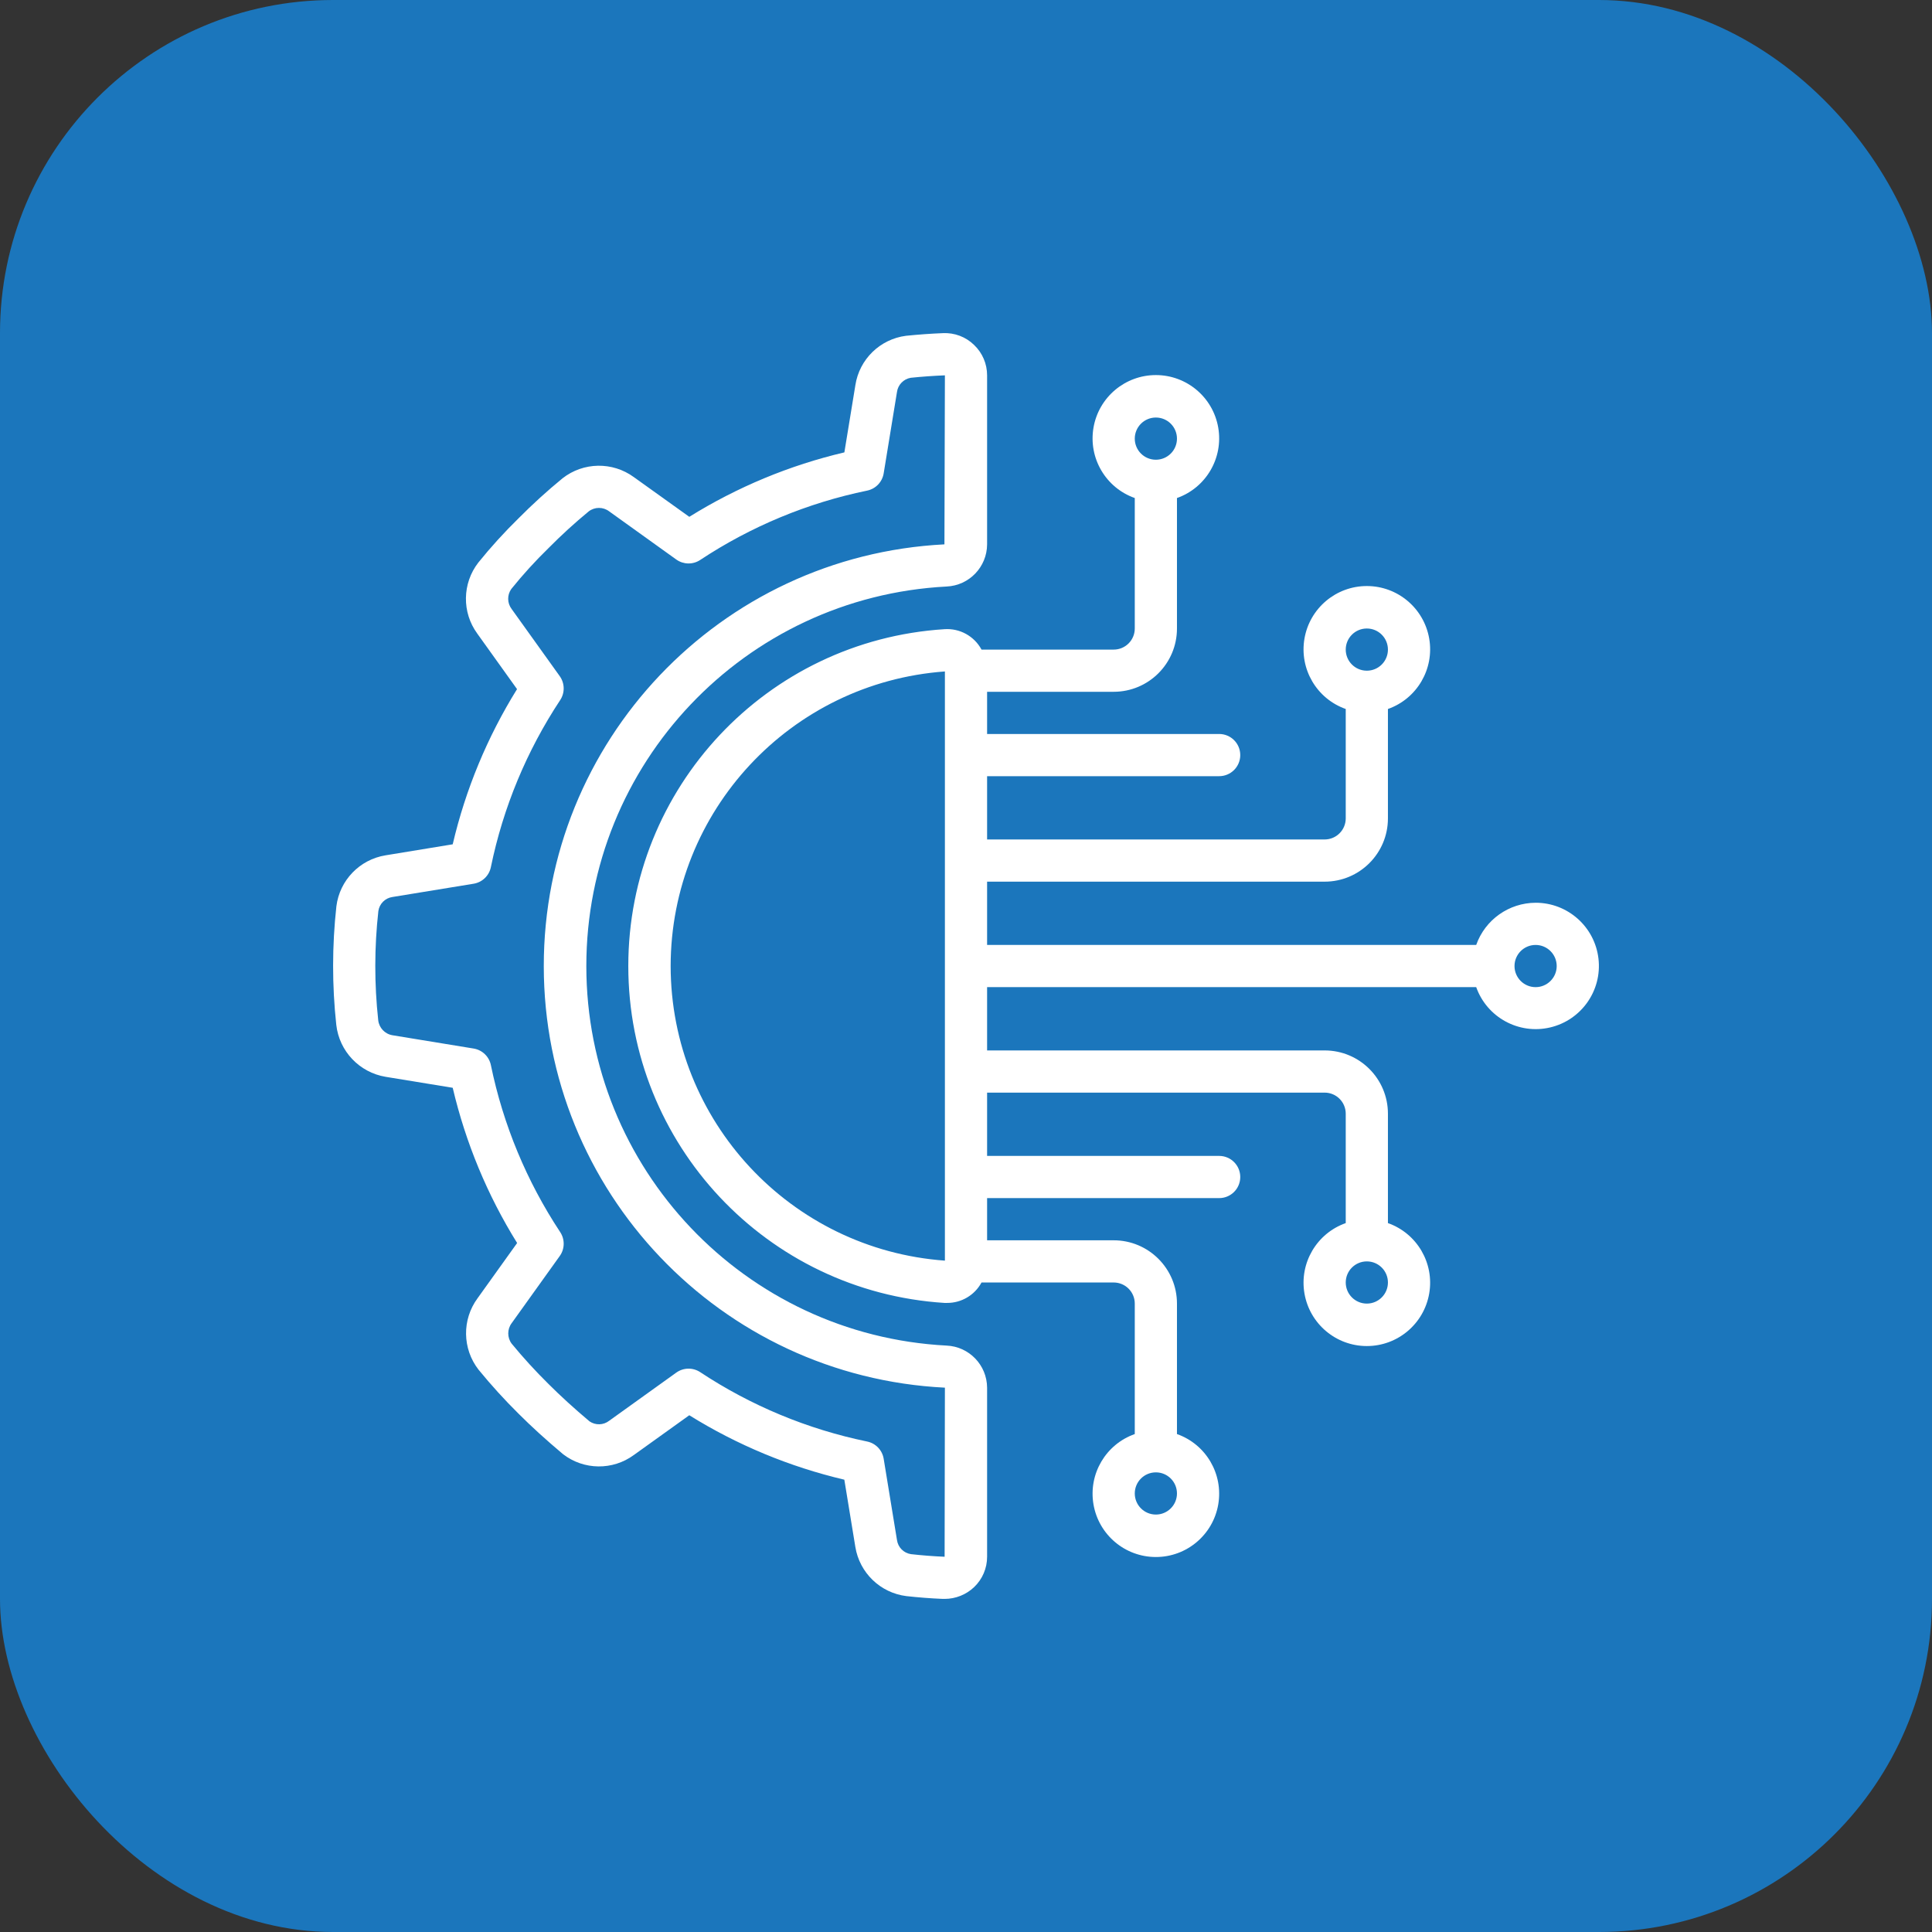
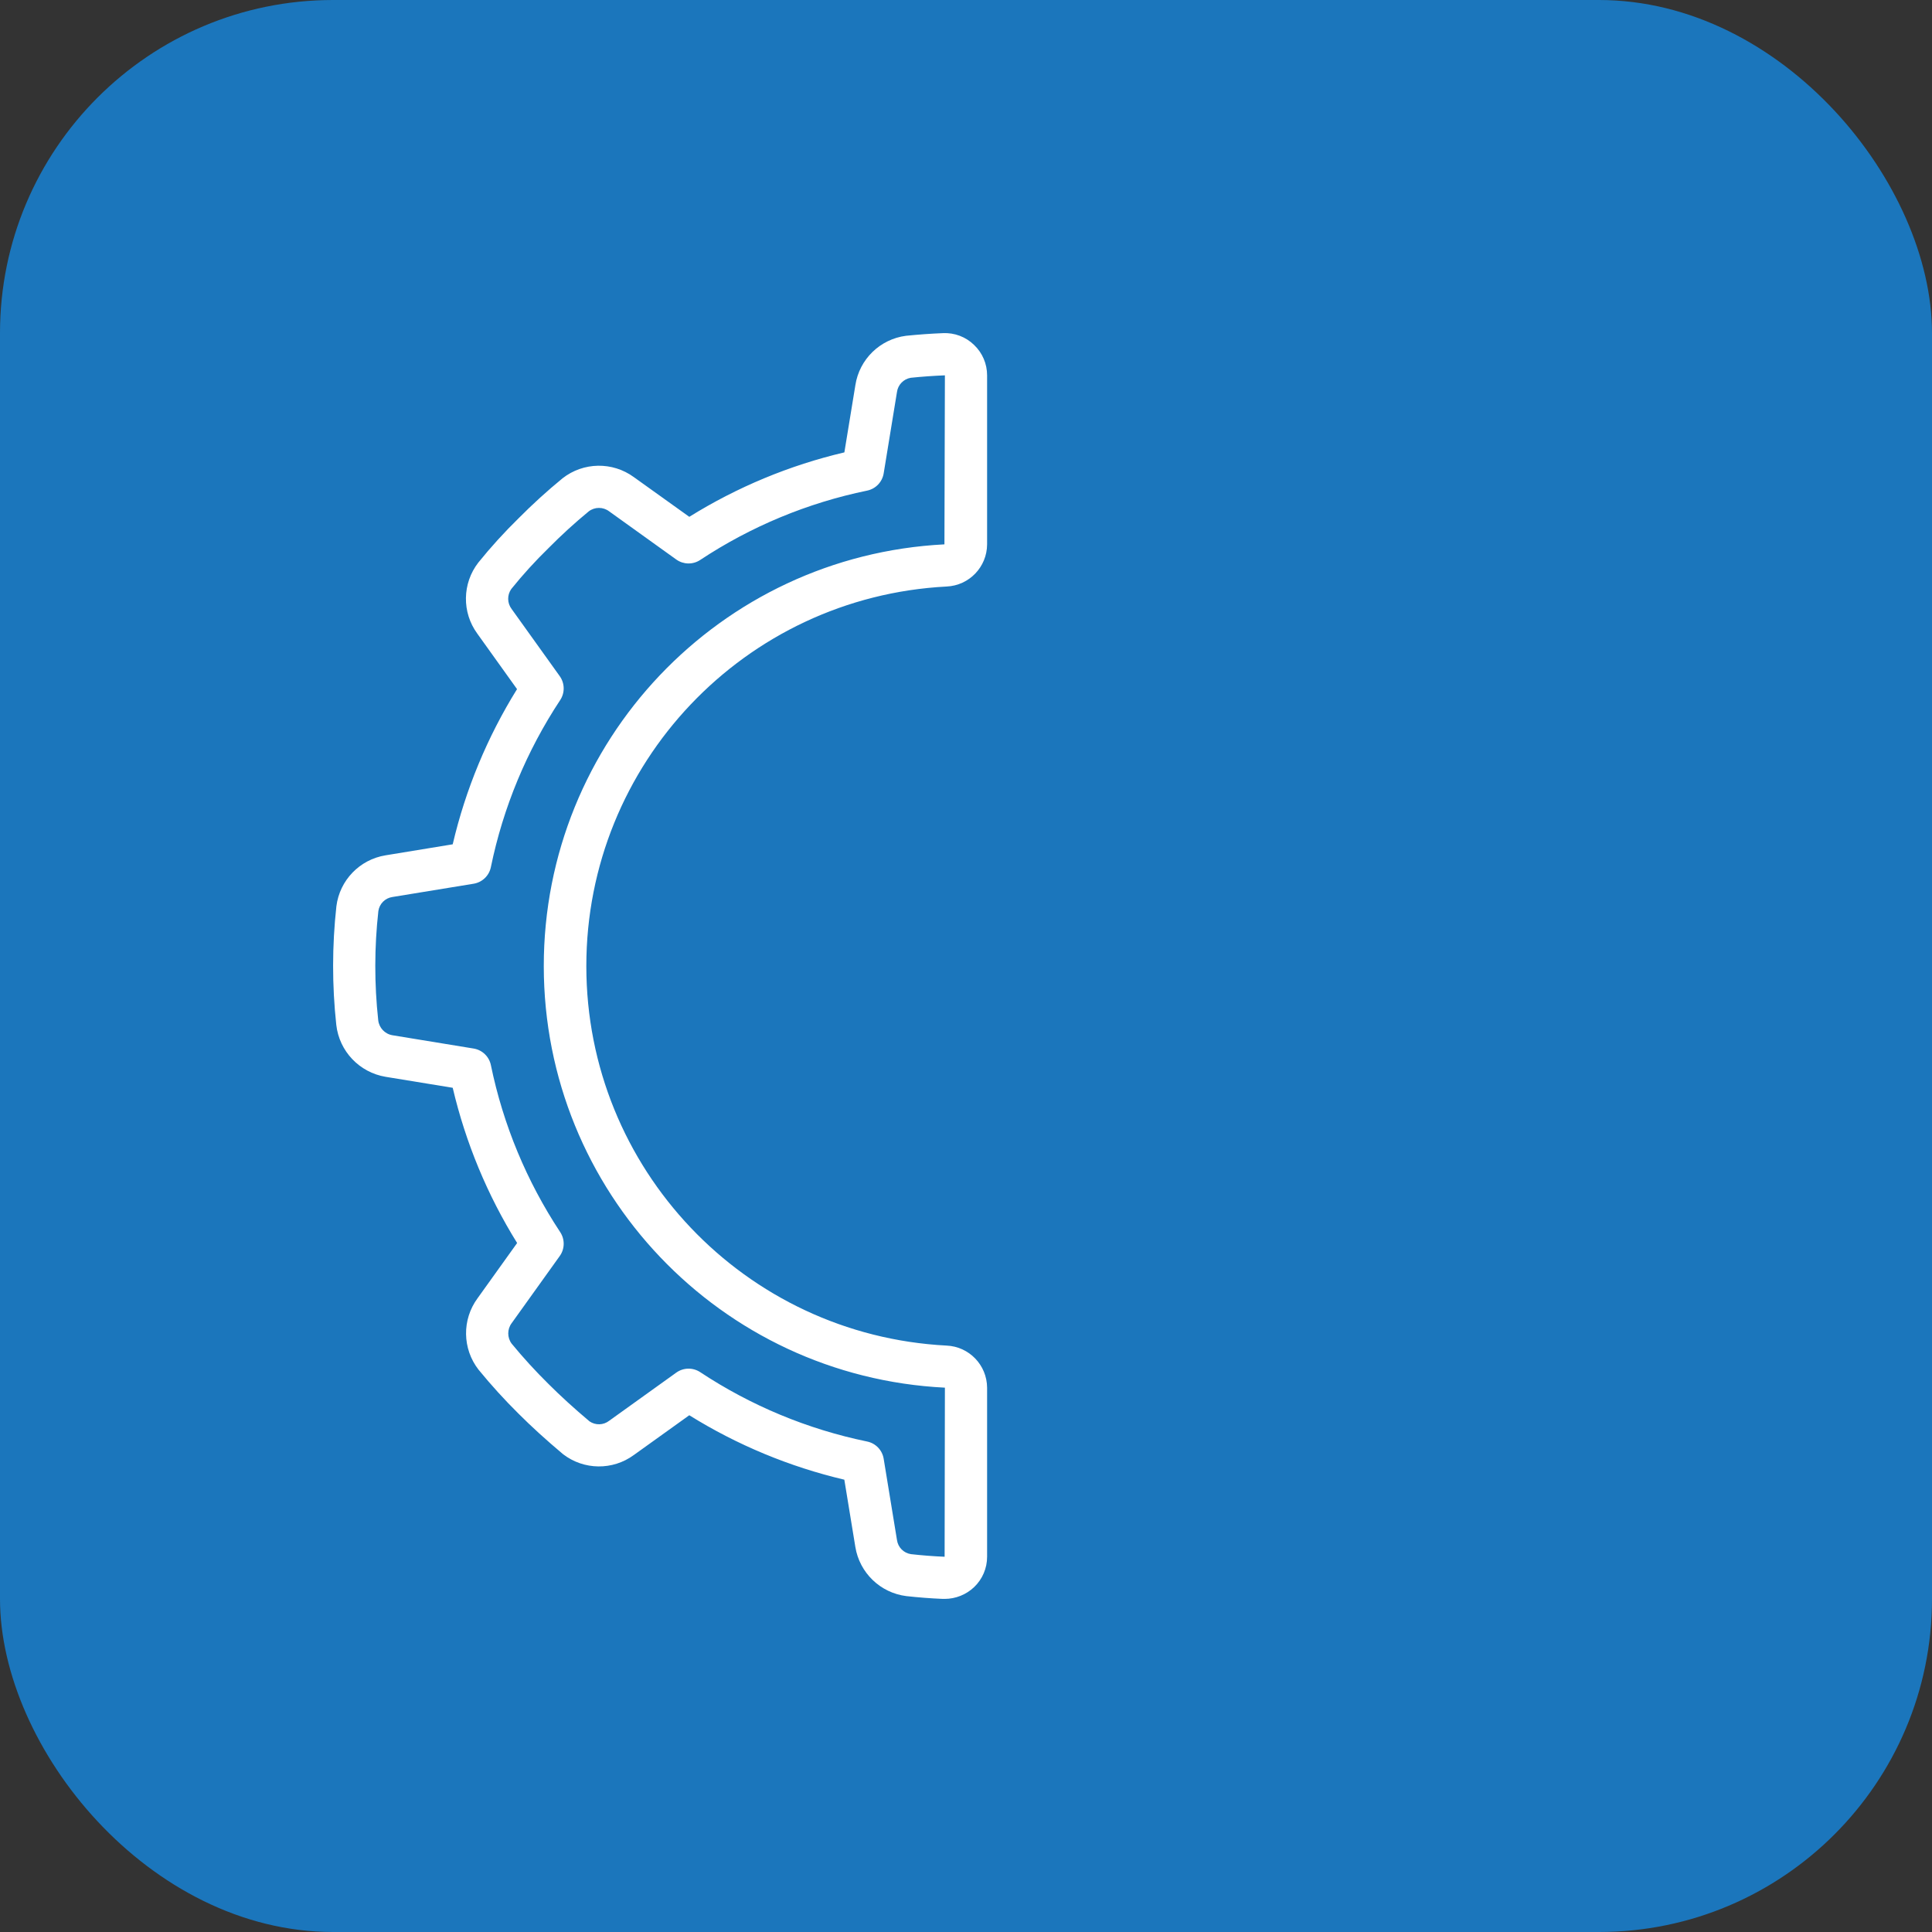
<svg xmlns="http://www.w3.org/2000/svg" width="87" height="87" viewBox="0 0 87 87" fill="none">
  <rect x="0" y="0" width="87" height="87" fill="#333333" stroke="none" />
  <rect width="87" height="87" rx="15" fill="#1B76BC" />
  <path d="M17.362 38.516C16.197 38.705 15.295 39.639 15.148 40.81C14.953 42.584 14.951 44.374 15.143 46.148C15.276 47.337 16.183 48.293 17.364 48.49L20.386 48.984C20.967 51.456 21.946 53.817 23.287 55.974L21.507 58.459C20.798 59.42 20.816 60.736 21.549 61.678C22.116 62.371 22.718 63.034 23.354 63.663C23.938 64.247 24.582 64.834 25.357 65.485C26.292 66.204 27.59 66.219 28.541 65.522L31.039 63.73C33.193 65.07 35.551 66.05 38.021 66.632L38.517 69.659C38.706 70.825 39.64 71.726 40.811 71.874C41.353 71.934 41.903 71.977 42.457 72H42.537C43.032 72 43.509 71.809 43.867 71.468C44.24 71.112 44.451 70.618 44.45 70.102V62.489C44.444 61.471 43.641 60.637 42.625 60.593C33.532 60.119 26.403 52.608 26.403 43.503C26.403 34.398 33.532 26.887 42.625 26.412C43.643 26.367 44.446 25.531 44.45 24.512V16.902C44.451 16.386 44.24 15.892 43.866 15.535C43.493 15.169 42.983 14.976 42.461 15.002C41.908 15.024 41.36 15.064 40.798 15.121C39.627 15.272 38.697 16.179 38.518 17.346L38.023 20.371C35.553 20.952 33.195 21.933 31.04 23.273L28.543 21.485C27.582 20.783 26.272 20.804 25.335 21.536C24.646 22.1 23.987 22.699 23.36 23.331C22.714 23.963 22.105 24.632 21.538 25.335C20.813 26.272 20.794 27.575 21.492 28.531L23.283 31.032C21.944 33.188 20.965 35.548 20.386 38.02L17.362 38.516ZM22.105 39.046C22.657 36.362 23.717 33.809 25.227 31.524C25.443 31.195 25.434 30.767 25.205 30.447L23.038 27.422C22.838 27.157 22.832 26.794 23.024 26.523C23.544 25.878 24.103 25.264 24.697 24.685C25.273 24.102 25.879 23.549 26.511 23.028C26.783 22.82 27.16 22.82 27.433 23.028L30.454 25.196C30.774 25.425 31.202 25.433 31.53 25.216C33.814 23.705 36.365 22.645 39.047 22.093C39.433 22.014 39.73 21.704 39.793 21.316L40.391 17.657C40.434 17.329 40.685 17.068 41.012 17.012C41.514 16.96 42.024 16.923 42.55 16.902L42.529 24.513C32.415 25.029 24.481 33.383 24.487 43.511C24.492 53.638 32.435 61.983 42.55 62.488L42.537 70.102C42.026 70.081 41.521 70.041 41.022 69.985C40.694 69.937 40.438 69.678 40.392 69.35L39.793 65.69C39.73 65.301 39.433 64.992 39.047 64.913C36.365 64.36 33.814 63.3 31.53 61.789C31.201 61.572 30.773 61.581 30.454 61.81L27.43 63.98C27.172 64.18 26.814 64.19 26.545 64.004C25.847 63.416 25.242 62.864 24.697 62.319C24.114 61.744 23.561 61.139 23.041 60.507C22.836 60.233 22.836 59.857 23.041 59.583L25.206 56.56C25.435 56.241 25.443 55.812 25.227 55.484C23.717 53.199 22.657 50.646 22.105 47.963C22.026 47.578 21.717 47.281 21.329 47.217L17.671 46.618C17.331 46.561 17.07 46.285 17.032 45.942C16.854 44.308 16.856 42.66 17.038 41.026C17.085 40.698 17.343 40.44 17.671 40.393L21.328 39.795C21.718 39.731 22.027 39.433 22.105 39.046Z" fill="white" />
-   <path d="M69.15 40.652C67.946 40.657 66.876 41.417 66.475 42.552H44.45V39.702H59.65C61.224 39.702 62.5 38.426 62.5 36.852V31.927C63.809 31.465 64.594 30.126 64.359 28.758C64.124 27.39 62.938 26.39 61.55 26.39C60.162 26.39 58.976 27.39 58.741 28.758C58.506 30.126 59.291 31.465 60.6 31.927V36.852C60.6 37.377 60.174 37.802 59.65 37.802H44.45V34.952H54.9C55.425 34.952 55.85 34.527 55.85 34.002C55.85 33.477 55.425 33.052 54.9 33.052H44.45V31.152H50.15C51.724 31.152 53 29.876 53 28.302V22.427C54.309 21.965 55.094 20.627 54.859 19.258C54.624 17.89 53.438 16.89 52.05 16.89C50.662 16.89 49.476 17.89 49.241 19.258C49.006 20.627 49.791 21.965 51.1 22.427V28.302C51.1 28.827 50.675 29.252 50.15 29.252H44.199C43.872 28.645 43.22 28.285 42.532 28.333C34.526 28.84 28.293 35.48 28.293 43.502C28.293 51.524 34.526 58.164 42.532 58.672H42.643C43.292 58.677 43.891 58.323 44.199 57.752H50.15C50.675 57.752 51.1 58.177 51.1 58.702V64.577C49.791 65.039 49.006 66.377 49.241 67.746C49.476 69.114 50.662 70.114 52.05 70.114C53.438 70.114 54.624 69.114 54.859 67.746C55.094 66.377 54.309 65.039 53 64.577V58.702C53 57.128 51.724 55.852 50.15 55.852H44.45V53.952H54.9C55.425 53.952 55.85 53.527 55.85 53.002C55.85 52.477 55.425 52.052 54.9 52.052H44.45V49.202H59.65C60.175 49.202 60.6 49.627 60.6 50.152V55.077C59.291 55.539 58.506 56.878 58.741 58.246C58.976 59.614 60.162 60.614 61.55 60.614C62.938 60.614 64.124 59.614 64.359 58.246C64.594 56.878 63.809 55.539 62.5 55.077V50.152C62.5 48.578 61.224 47.302 59.65 47.302H44.45V44.452H66.475C66.96 45.815 68.391 46.596 69.8 46.268C71.209 45.94 72.148 44.607 71.981 43.17C71.815 41.733 70.596 40.649 69.15 40.652ZM61.55 28.302C62.075 28.302 62.5 28.727 62.5 29.252C62.5 29.777 62.075 30.202 61.55 30.202C61.025 30.202 60.6 29.777 60.6 29.252C60.6 28.727 61.025 28.302 61.55 28.302ZM52.05 18.802C52.575 18.802 53 19.227 53 19.752C53 20.277 52.575 20.702 52.05 20.702C51.525 20.702 51.1 20.277 51.1 19.752C51.1 19.228 51.525 18.802 52.05 18.802ZM52.05 68.202C51.525 68.202 51.1 67.776 51.1 67.252C51.1 66.727 51.525 66.302 52.05 66.302C52.575 66.302 53 66.727 53 67.252C53 67.776 52.575 68.202 52.05 68.202ZM61.55 58.702C61.025 58.702 60.6 58.276 60.6 57.752C60.6 57.227 61.025 56.802 61.55 56.802C62.075 56.802 62.5 57.227 62.5 57.752C62.5 58.276 62.075 58.702 61.55 58.702ZM30.2 43.502C30.208 36.528 35.595 30.742 42.55 30.236V56.768C35.595 56.262 30.208 50.475 30.2 43.502ZM69.15 44.452C68.625 44.452 68.2 44.026 68.2 43.502C68.2 42.977 68.625 42.552 69.15 42.552C69.674 42.552 70.1 42.977 70.1 43.502C70.1 44.026 69.674 44.452 69.15 44.452Z" fill="white" />
</svg>